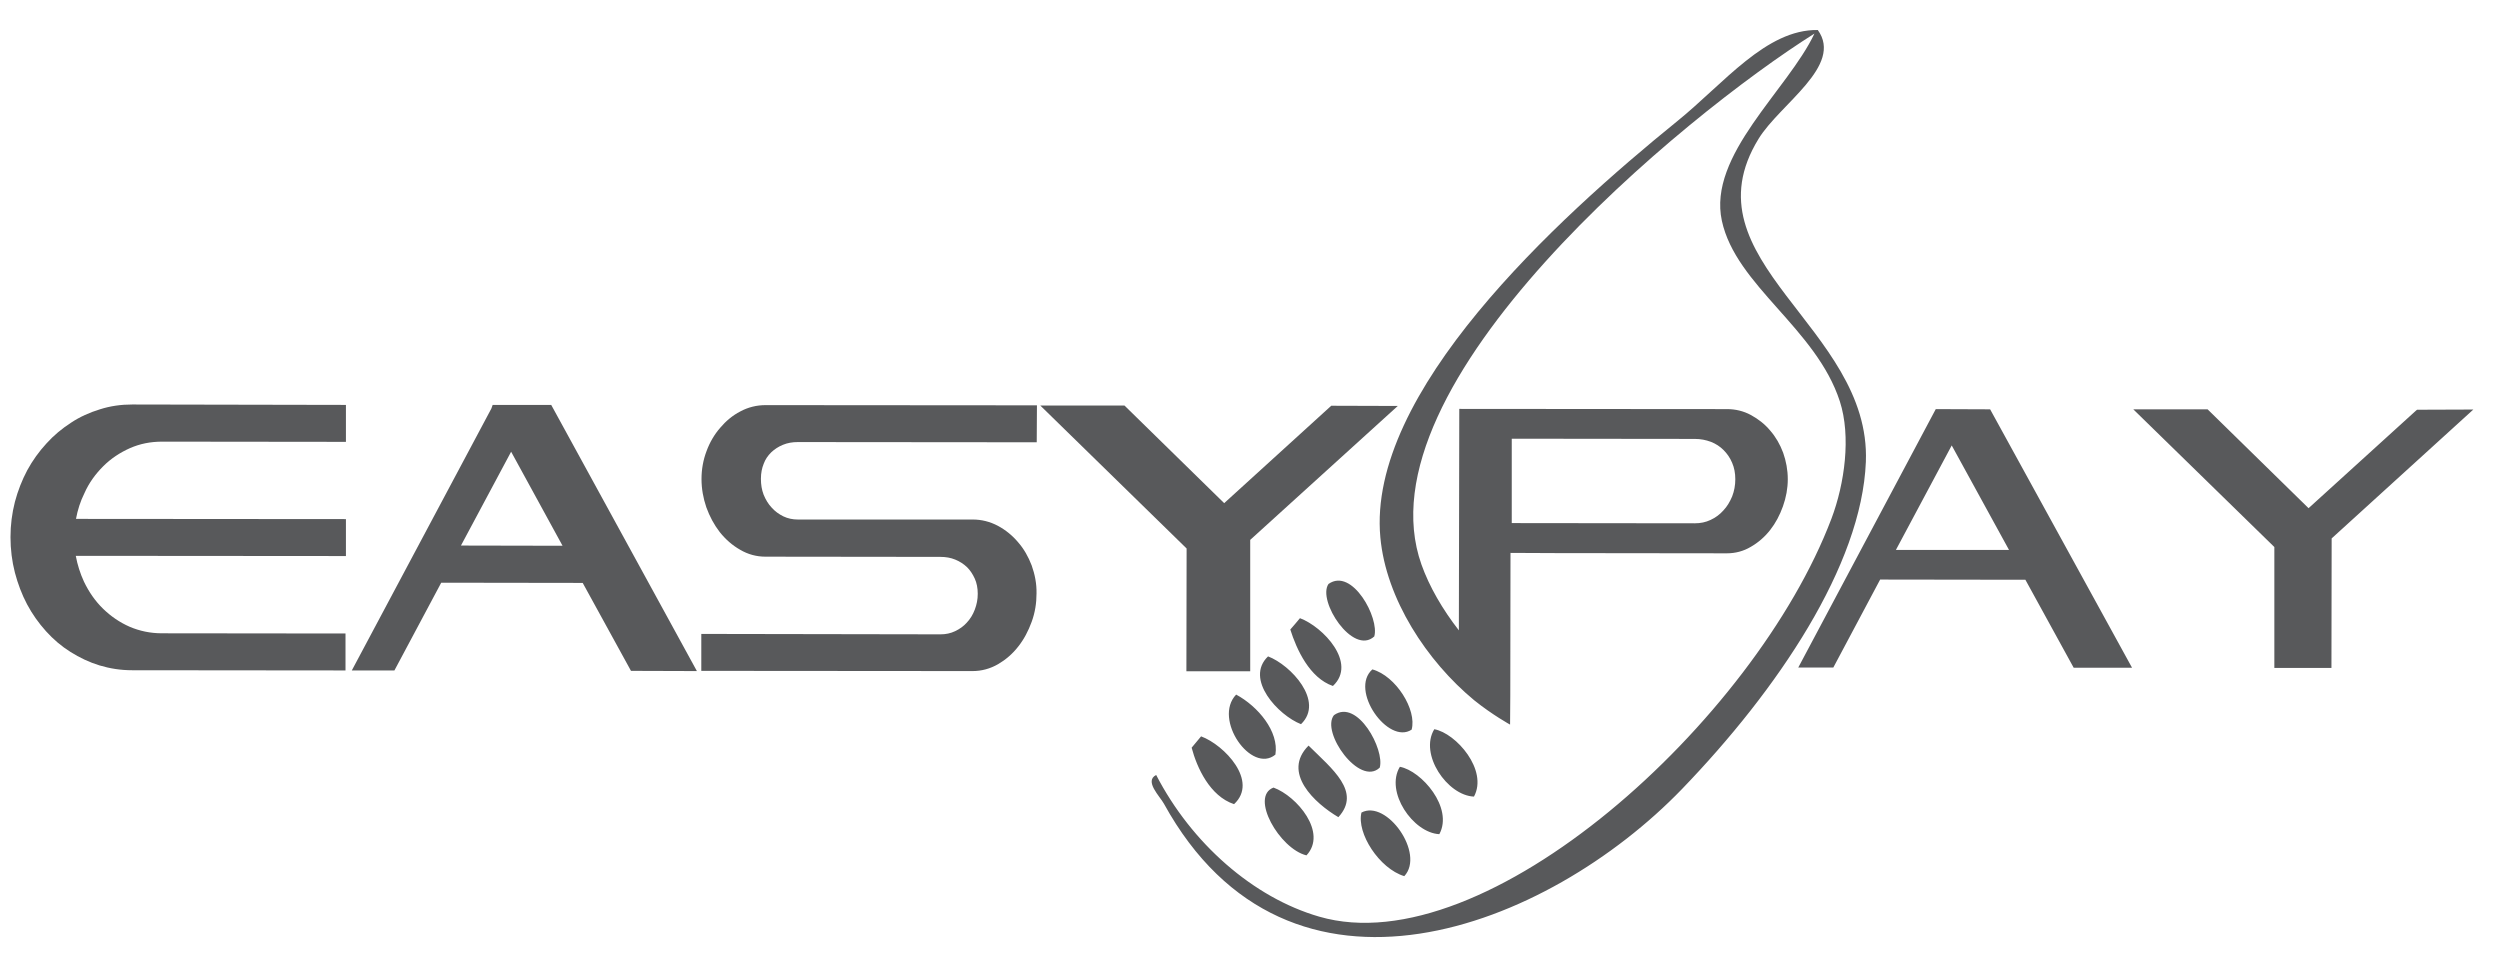
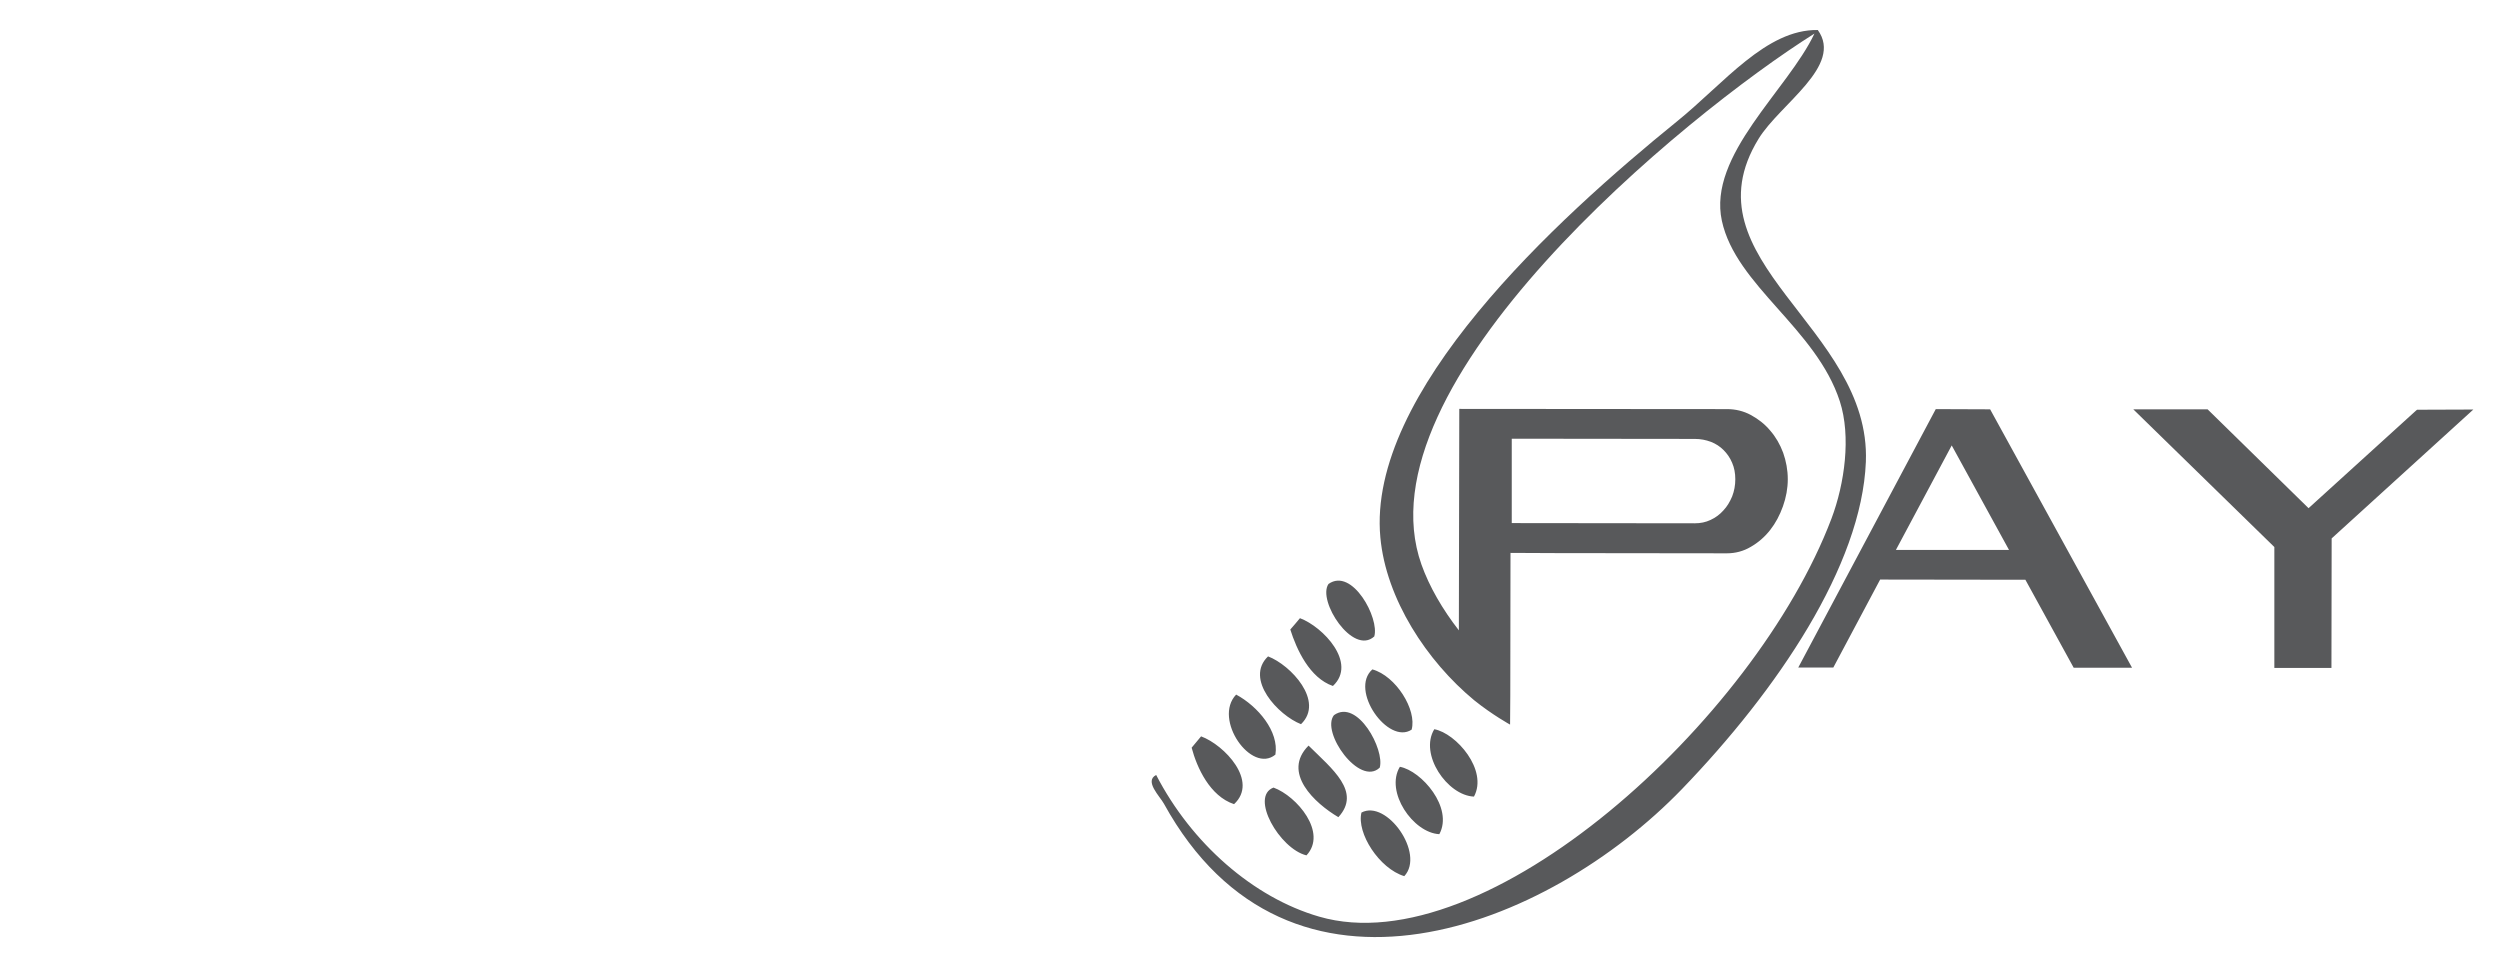
<svg xmlns="http://www.w3.org/2000/svg" version="1.2" baseProfile="tiny-ps" viewBox="0 0 1191 454" width="1191" height="454">
  <title>logo-easypay-white-svg</title>
  <style>
		tspan { white-space:pre }
		.shp0 { fill: #58595b } 
	</style>
-   <path id="Layer" fill-rule="evenodd" class="shp0" d="M332 319.7L300.6 319.6L277.6 277.7L210.2 277.6L187.9 319.4L167.6 319.4L234.1 194.6L234.7 192.9L262.6 192.9L332 319.7ZM268 260L243.5 215.2L219.6 259.9L268 260Z" />
-   <path id="Layer" class="shp0" d="M367.4 215.5C369 214 370.8 212.8 373 211.9C375.2 211 377.5 210.6 380.1 210.6L493.9 210.7L494 193.1L364.7 193C360.5 193 356.4 194 352.7 196C349 197.9 345.8 200.6 343.1 203.8C340.3 207 338.1 210.8 336.6 214.9C335 219.1 334.2 223.6 334.2 228.2C334.2 232.8 335 237.3 336.5 241.7C338.1 246.1 340.2 250 342.9 253.5C345.7 257 348.9 259.8 352.6 261.9C356.3 264.1 360.4 265.2 364.7 265.2L448 265.3C450.6 265.3 452.9 265.7 455.1 266.6C457.3 267.5 459.1 268.7 460.7 270.2C462.2 271.7 463.4 273.5 464.4 275.7C465.3 277.7 465.8 280.1 465.8 282.9C465.8 285.6 465.3 288 464.4 290.4C463.5 292.8 462.2 294.9 460.6 296.6C459 298.4 457.1 299.7 455 300.7C452.9 301.7 450.6 302.2 448.1 302.2L334.1 302L334.1 316.2L334.1 316.2L334.1 319.6L337.2 319.6L463.3 319.7C467.6 319.7 471.7 318.6 475.5 316.4C479.1 314.3 482.4 311.5 485.1 308C487.8 304.6 489.9 300.6 491.5 296.2C493.1 291.8 493.8 287.3 493.8 282.7C493.9 278.1 493 273.6 491.5 269.4C489.9 265.2 487.8 261.5 485 258.3C482.3 255.1 479.1 252.5 475.4 250.5C471.6 248.5 467.6 247.5 463.4 247.5L380.1 247.5C377.6 247.5 375.3 247 373.2 246C371 244.9 369.2 243.6 367.6 241.8C366 240.1 364.8 238.1 363.8 235.7C362.9 233.3 362.5 230.9 362.5 228.1C362.5 225.3 363 223 363.8 221C364.6 218.8 365.8 217.1 367.4 215.5Z" />
-   <path id="Layer" class="shp0" d="M49.2 222.1C52.9 218.4 57.2 215.6 61.9 213.5C66.7 211.4 71.7 210.4 77.3 210.4L164.8 210.5L164.8 192.9L63 192.7C57.7 192.7 52.6 193.4 47.6 195C42.7 196.5 38 198.6 33.8 201.4C29.5 204.2 25.6 207.4 22.1 211.3C18.6 215.1 15.5 219.4 13 224C10.5 228.7 8.5 233.8 7.1 239.1C5.7 244.6 5 250.1 5 255.9C5 261.7 5.7 267.4 7.1 272.8C8.5 278.1 10.4 283.2 12.9 287.9C15.4 292.6 18.4 296.8 21.9 300.7C25.4 304.6 29.3 307.9 33.6 310.6C37.9 313.3 42.5 315.5 47.4 317C52.4 318.5 57.5 319.3 62.9 319.3L164.6 319.4L164.6 301.8L77.1 301.7C71.6 301.7 66.5 300.6 61.8 298.6C57 296.5 52.8 293.6 49.1 290C45.4 286.4 42.4 282.1 40 277.1C38.2 273.2 36.9 269.1 36.1 264.8L164.8 264.9L164.8 247.3L36.2 247.2C37 242.9 38.3 238.8 40.2 235C42.4 230 45.5 225.8 49.2 222.1Z" />
-   <path id="Layer" class="shp0" d="M634.2 193.3L583.2 239.7L535.7 193.2L495.6 193.2L565.3 261.3L565.2 319.8L595.6 319.8L595.6 257.2L665.9 193.4L634.2 193.3Z" />
  <path id="Layer" fill-rule="evenodd" class="shp0" d="M888.9 220C886.9 269.4 846.9 328.6 801.3 375.9C737.4 442.1 614.1 491.1 554.5 382.9C552.6 379.4 545 372.1 550.8 369.2C567.6 401.7 597 427.6 628.5 436.7C707.8 459.7 836 343.4 872.5 247.1C878.8 230.4 881.9 207.9 876.5 191.2C865.2 156.4 827 136.1 820.3 105.2C813.5 73.9 851.7 42.9 864.4 16C802.5 54.9 646.6 182.9 677.2 269C680.9 279.4 687.2 290.3 695 300.3L695.2 194.8L822.8 194.9C826.7 194.9 830.6 195.8 834.1 197.7C837.6 199.6 840.7 202 843.3 205.1C846 208.2 848 211.7 849.5 215.7C850.9 219.7 851.7 223.9 851.7 228.3C851.7 232.6 850.9 237 849.4 241.2C847.9 245.4 845.9 249.2 843.3 252.5C840.7 255.8 837.6 258.5 834.1 260.5C830.6 262.6 826.7 263.6 822.7 263.6L741.2 263.5L719.6 263.4L719.5 331.3L719.4 345.2C719.4 345.2 711 340.6 702.3 333.6C679.8 315 660.3 285.4 657.6 256C651.2 187.1 740.7 105 799.2 57.6C821.3 39.7 841.4 13.9 866 14.3C878.3 31.3 848 49.5 837.8 66.1C802.1 124.2 891.4 155.8 888.9 220ZM614.7 299.9C616.3 298.1 617.8 296.3 619.3 294.5C630.3 298.6 646.7 315.9 635 326.8C623.9 323 617.7 309.4 614.7 299.9ZM648.6 387.1C660.6 380.7 679 406.7 669 417.4C657.1 413.8 646.2 396.9 648.6 387.1ZM720.1 209L720.2 209L720.2 209L720.1 209ZM720.2 209L720.2 249.2L807.4 249.3C810.1 249.3 812.6 248.8 814.9 247.7C817.3 246.6 819.3 245.1 821 243.2C822.8 241.3 824.1 239.1 825.2 236.5C826.2 233.9 826.7 231.2 826.7 228.3C826.7 225.4 826.2 222.8 825.2 220.5C824.2 218.1 822.8 216.1 821.1 214.4C819.4 212.7 817.4 211.4 815.1 210.5C812.7 209.6 810.2 209.1 807.4 209.1L720.2 209ZM604.1 312.7C614.9 316.8 631.1 334.1 619.8 345C609 340.8 592.8 323.5 604.1 312.7ZM567.7 356.2C569.2 354.4 570.7 352.6 572.2 350.8C583.3 354.9 599.7 372.2 587.9 383.1C576.4 379.3 570.2 365.7 567.7 356.2ZM588.9 330.9C599.3 336.5 609.4 348.5 607.6 359.5C596.2 368.9 577.7 342.6 588.9 330.9ZM672.5 347.6C661.3 355 642.7 328.7 653.8 318.9C665 322 675.1 338.2 672.5 347.6ZM683.3 347.4C693.7 349.3 709 366.9 702.2 379.5C689.5 379 676 359.3 683.3 347.4ZM685.7 397.4C673.2 396.8 659.7 377.2 666.9 365.3C677.2 367.2 692.5 384.8 685.7 397.4ZM632.9 278.2C644.2 270.2 657.3 294.6 654.7 303.2C644.5 312.5 627.4 286.1 632.9 278.2ZM635.5 340.7C646.7 332.7 659.8 357.2 657.3 365.7C647.7 374.9 629.1 348.7 635.5 340.7ZM622.4 407.5C609.6 404.4 595.3 379.5 606.7 375.2C617.9 379.3 632.5 396.7 622.4 407.5ZM637.6 389.3C626.4 382.7 610.5 368.1 623.4 355.2C634.6 366.3 648.7 377.2 637.6 389.3ZM1178.3 195.1L1110.8 256.5L1110.7 318.2L1083.5 318.2L1083.5 260.6L1016.3 195L1051.7 195L1099.8 242.1L1151 195.6L1151.5 195.2L1178.3 195.1ZM948.1 195L1015.7 318.1L987.9 318.1L964.9 276.2L895.7 276.1L873.4 318L856.7 318L922.2 194.9L948.1 195ZM957.1 262L929.8 212.2L903.2 262L957.1 262Z" />
</svg>